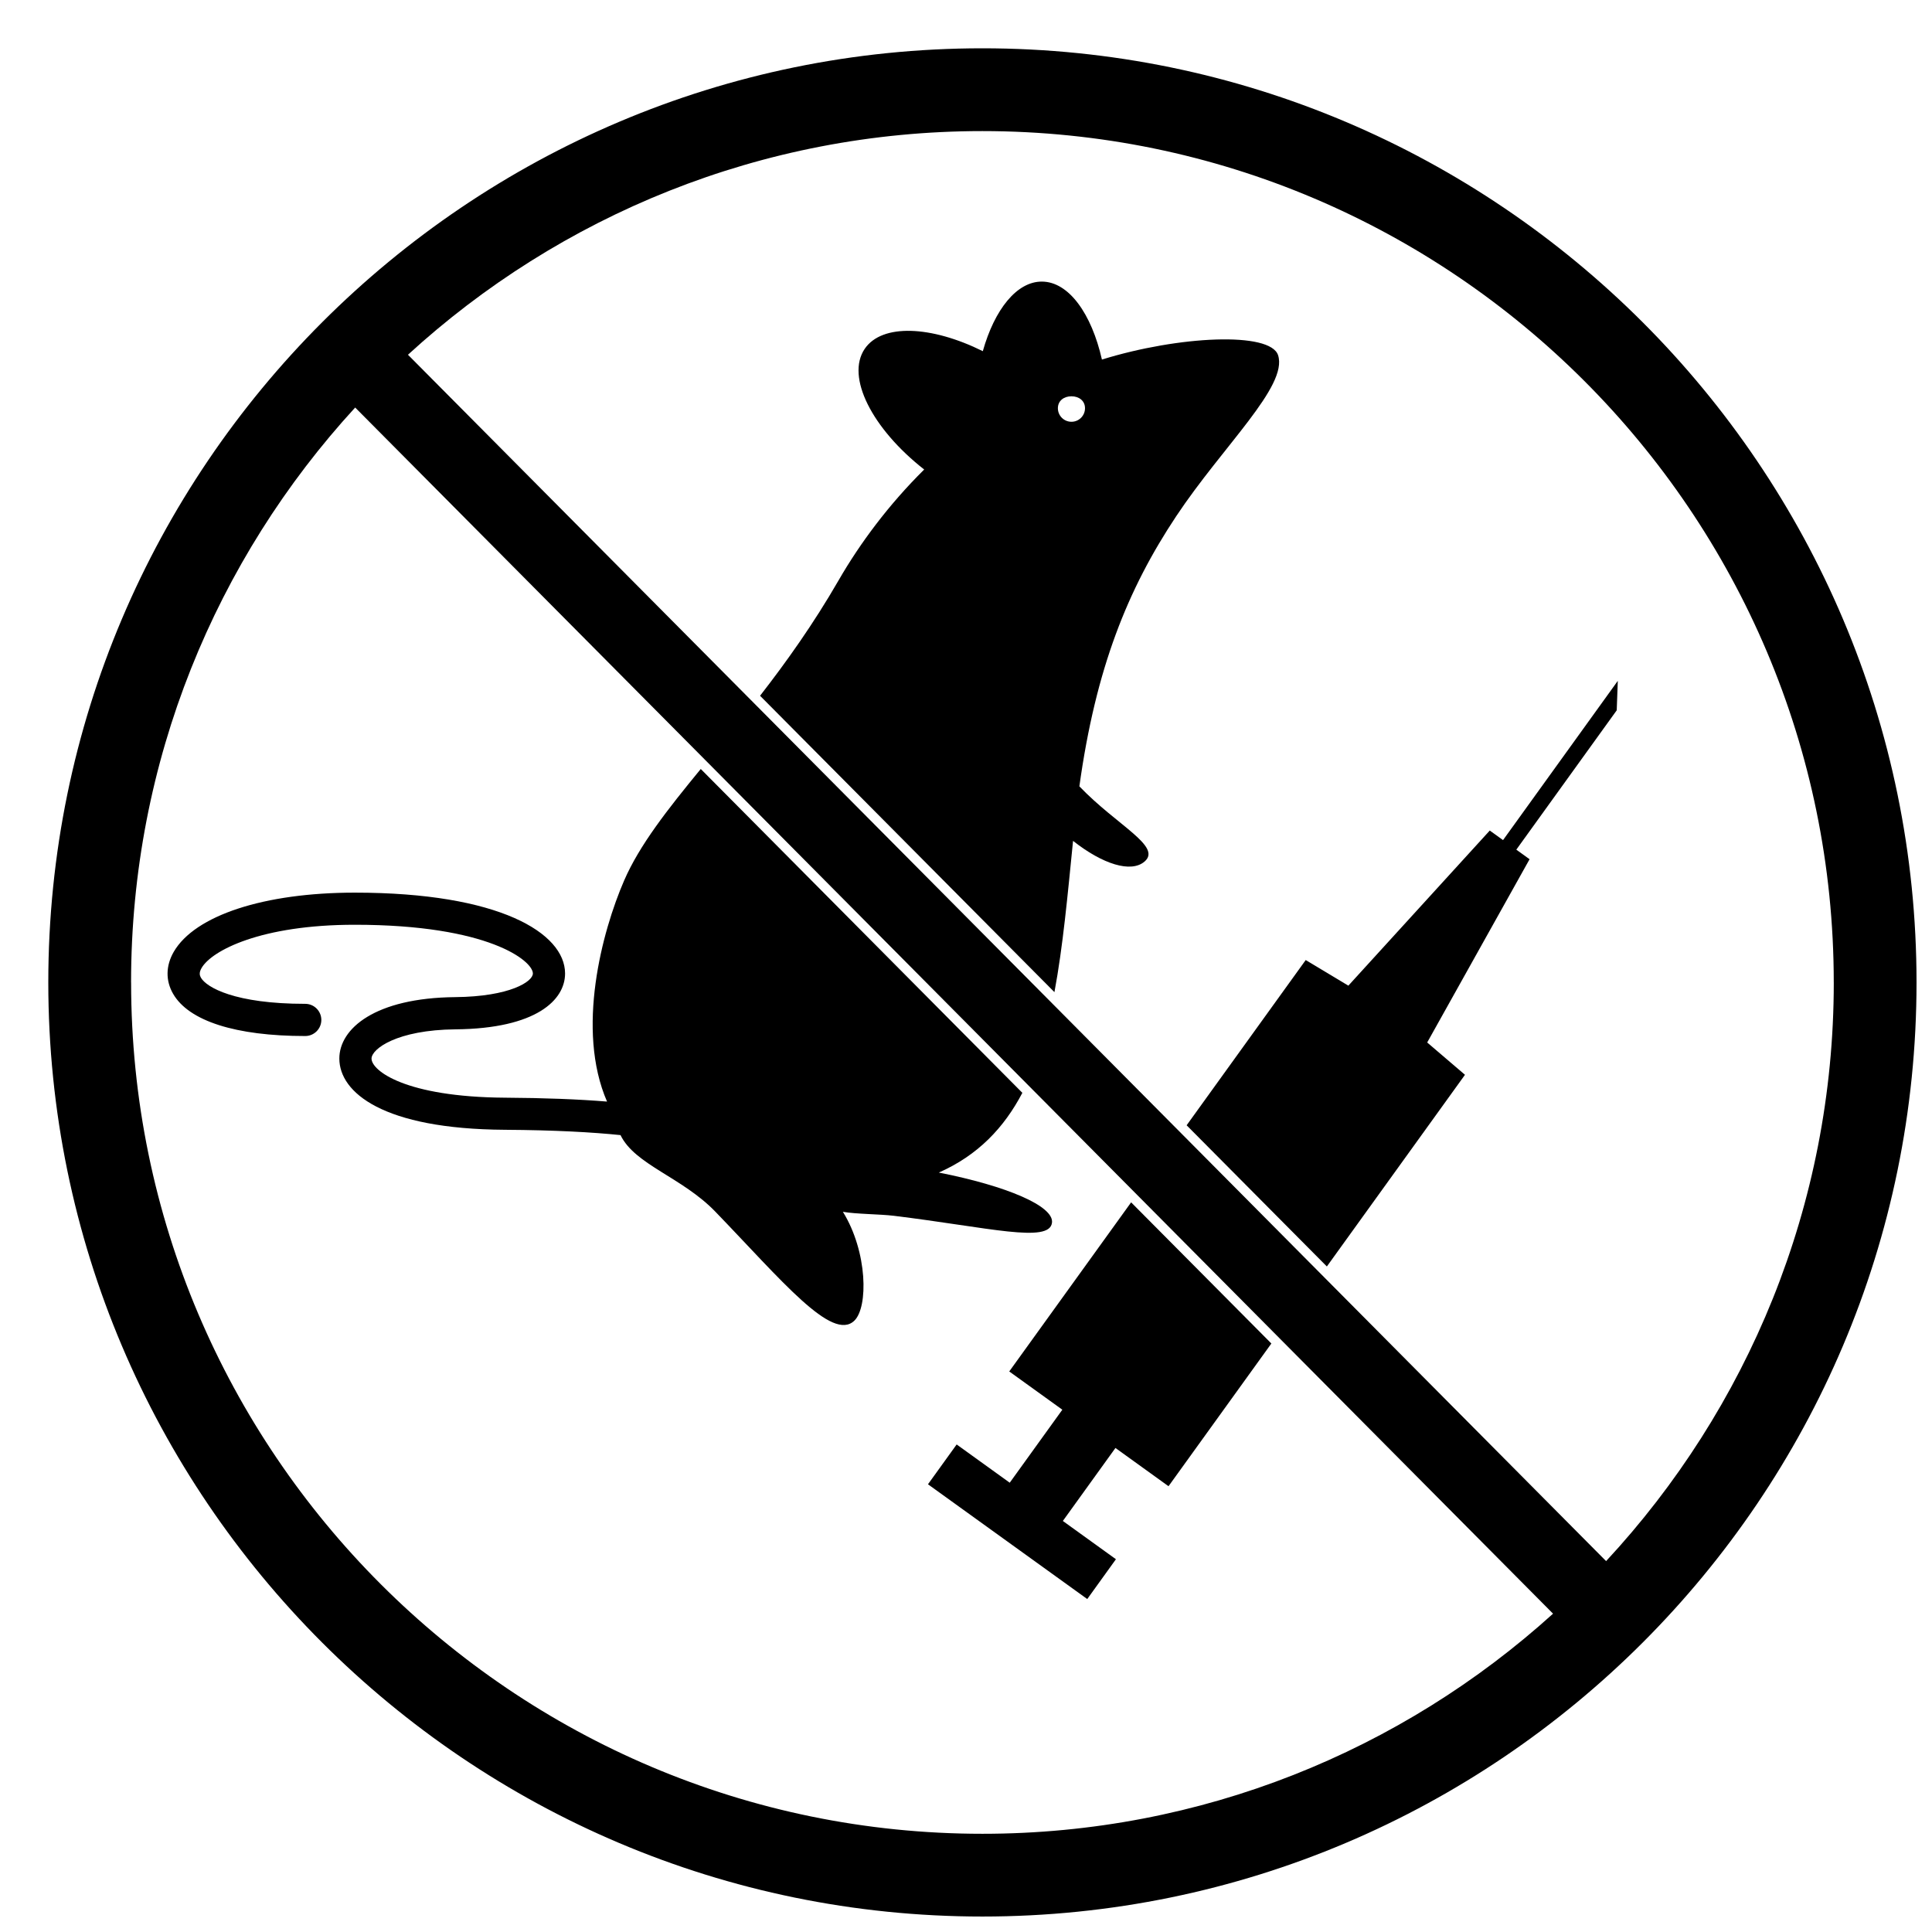
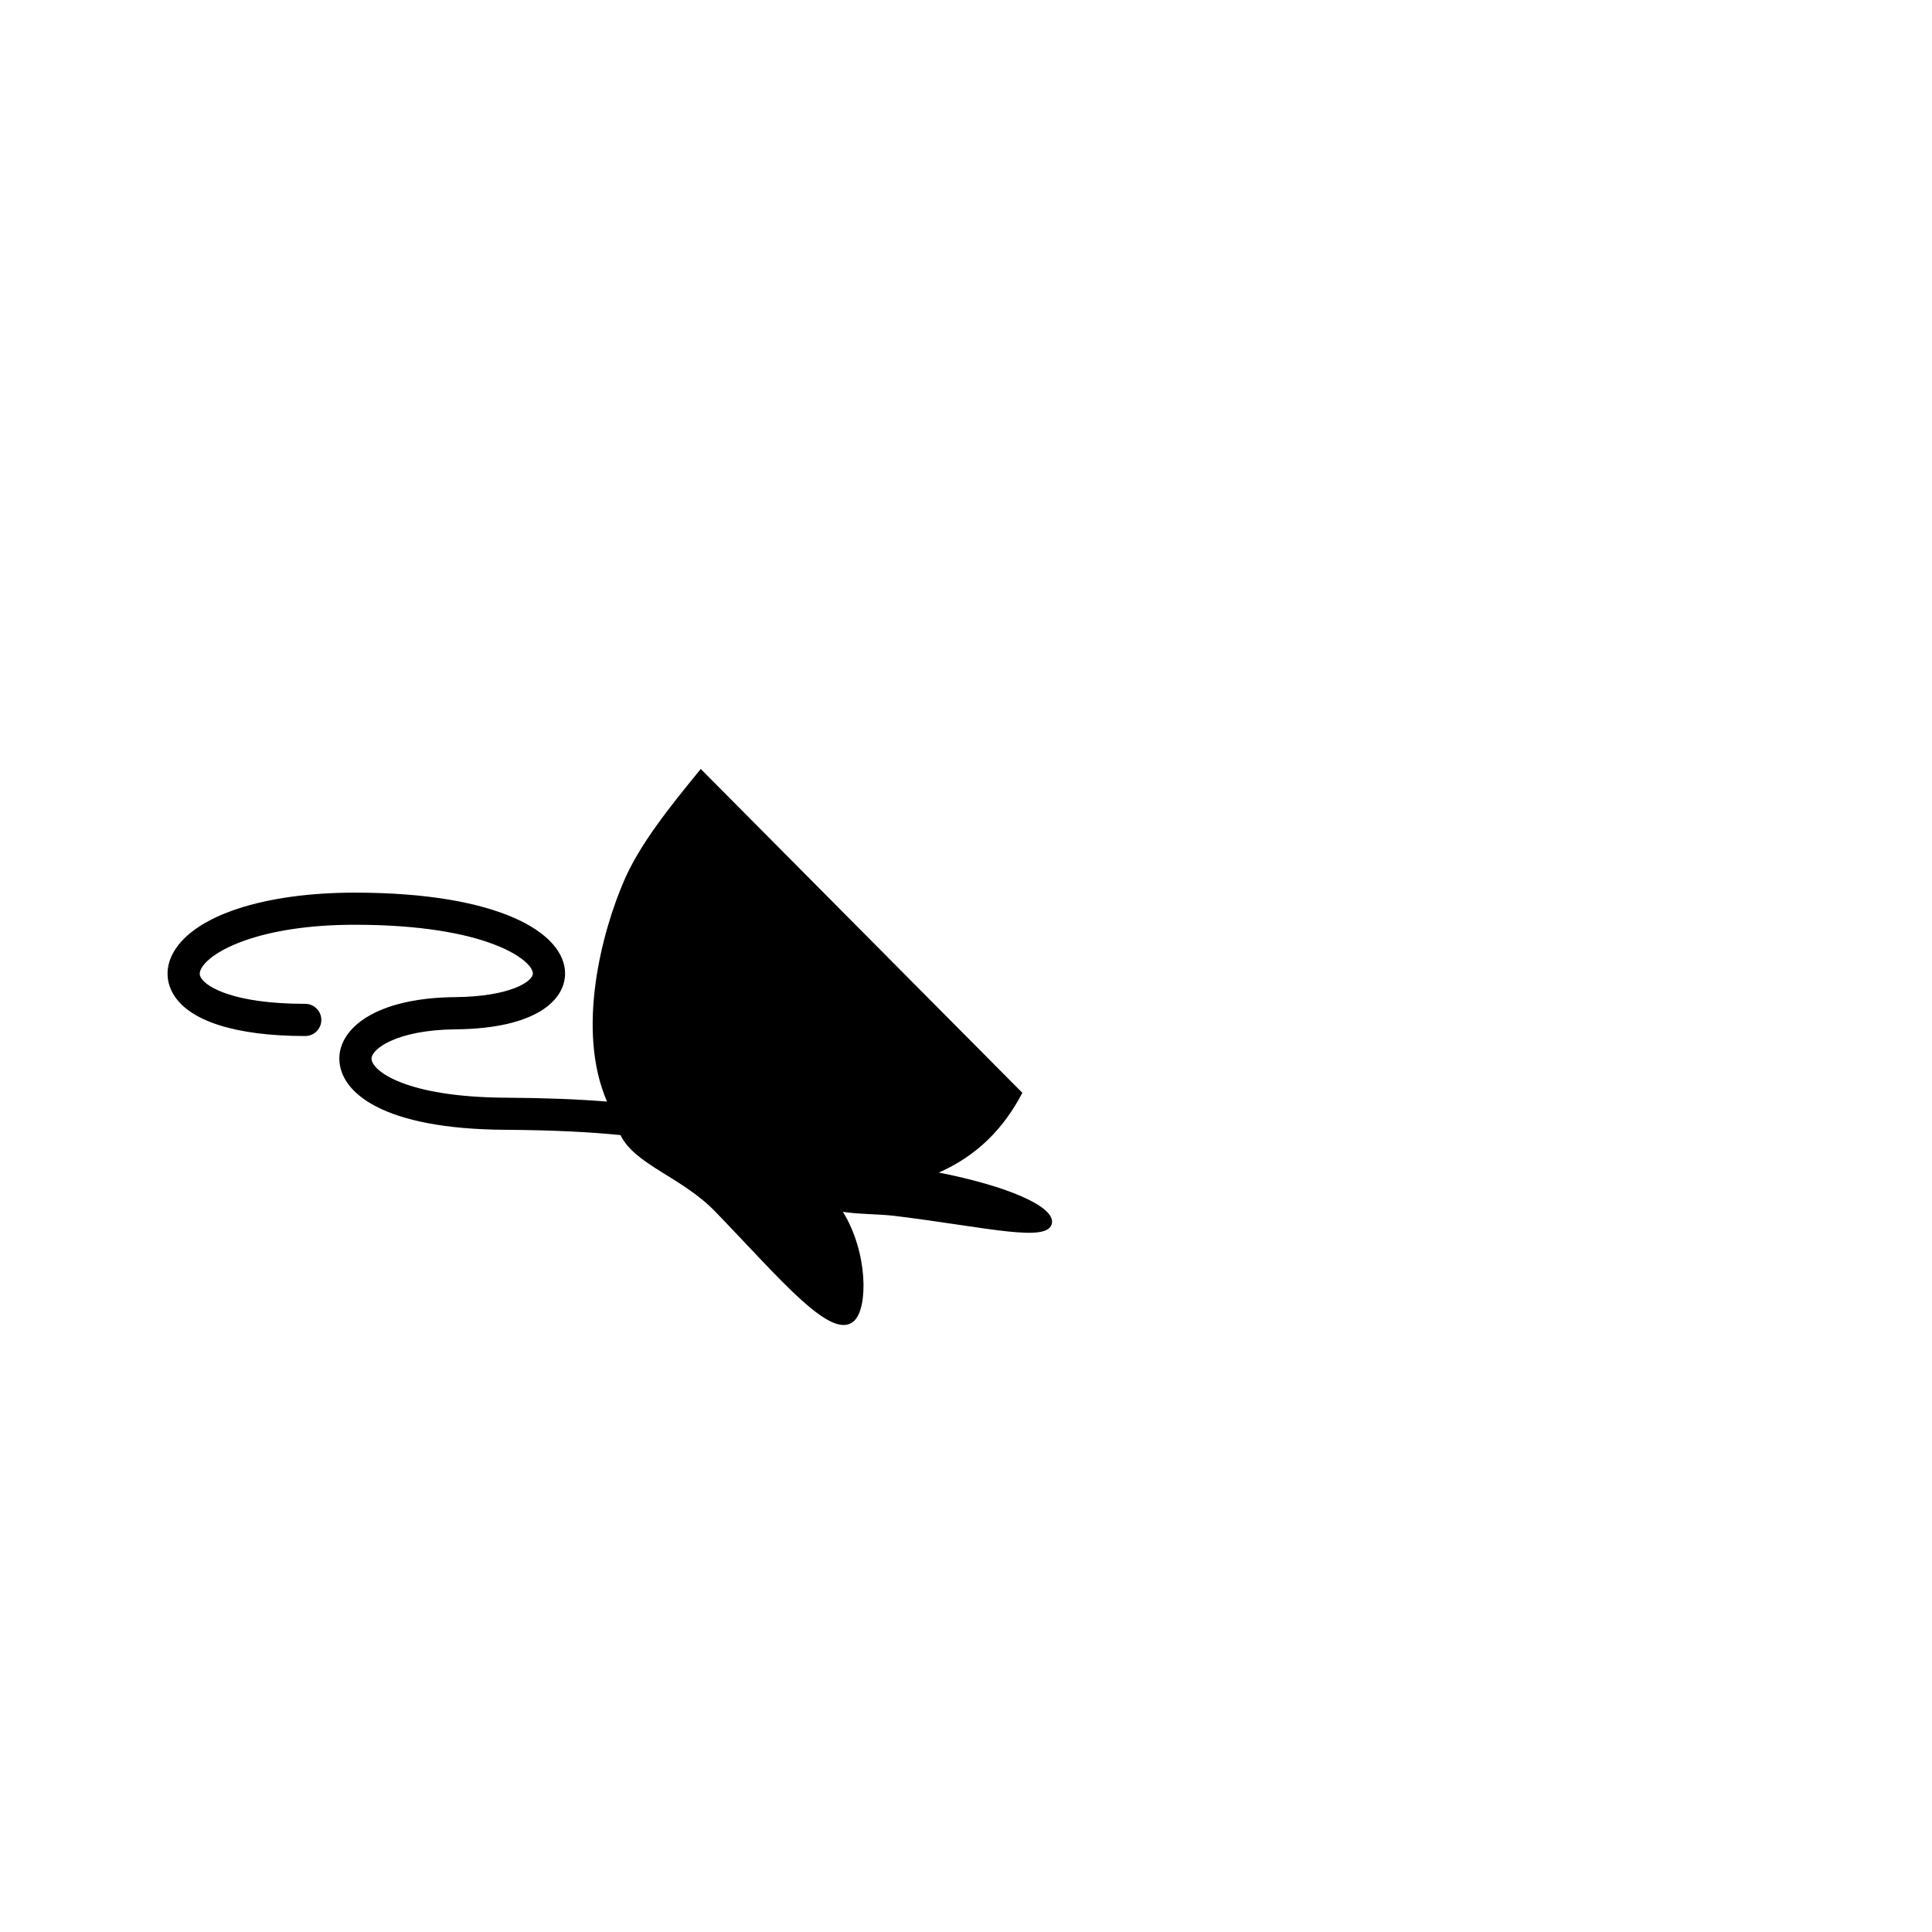
<svg xmlns="http://www.w3.org/2000/svg" width="800px" height="800px" version="1.1" viewBox="144 144 512 512">
  <defs>
    <clipPath id="a">
-       <path d="m156 156h495.9v495.9h-495.9z" />
-     </clipPath>
+       </clipPath>
  </defs>
-   <path d="m428.37 366.84c7.801 6.156 15.371 8.594 18.977 5.457 4.625-4.027-7.387-9.543-17.301-19.91 4.336-31.227 12.773-52.211 25.684-71.617 12.379-18.617 29.629-34.391 26.98-42.617-2.023-6.332-26.328-5.176-46.688 1.133-2.75-12.152-8.781-20.602-15.859-20.66-6.699-0.066-12.594 7.391-15.707 18.438-13.672-6.781-26.703-7.359-31.293-0.625-5.059 7.43 1.941 21.16 15.754 31.988-9.371 9.281-16.984 19.492-22.691 29.387-6.672 11.562-13.828 21.594-20.801 30.57l78.012 78.543c2.266-12.121 3.492-25.691 4.934-40.086zm-0.426-117.82c1.984 0 3.594 1.18 3.594 3.16 0 1.984-1.605 3.594-3.594 3.594-1.984 0-3.594-1.605-3.594-3.594 0-1.98 1.605-3.16 3.594-3.16z" />
  <path d="m304.87 435.93c-7.68-0.625-16.703-0.969-27.039-1.031-26.461-0.172-35.371-7.184-35.371-10.359 0-2.555 6.707-7.613 22.238-7.754 21.461-0.195 29.078-7.801 29.051-14.836-0.047-10.652-17.301-21.391-55.723-21.391-24 0-42.391 6.019-47.992 15.703-2.117 3.68-2.176 7.621-0.16 11.105 4.16 7.219 16.602 11.191 35.016 11.191 2.352 0 4.266-1.91 4.266-4.266 0-2.352-1.91-4.266-4.266-4.266-18.656 0-26.148-4.352-27.641-6.922-0.336-0.598-0.559-1.32 0.172-2.578 2.656-4.602 15.664-11.457 40.602-11.457 35.535 0 47.188 9.602 47.195 12.906 0.016 2.125-6.019 6.137-20.602 6.273-21.211 0.203-30.695 8.324-30.688 16.289 0.016 8.988 11.543 18.668 43.84 18.867 13.32 0.086 23.262 0.648 30.676 1.41 3.812 7.879 16.309 11.141 25.16 20.324 17.582 18.207 30.914 34.543 36.809 28.852 3.691-3.566 3.543-18.203-3.039-28.852 3.481 0.621 9.742 0.605 13.508 1.059 25.125 3.078 41.223 7.359 41.906 1.832 0.551-4.418-12.055-9.758-29.992-13.289 10.352-4.57 17.277-11.859 22.141-21.129l-85.227-85.824c-8.828 10.75-16.234 20.164-20.312 29.57-5.844 13.484-12.812 39.496-4.527 58.57z" />
-   <path d="m411.46 507.45 14.07 10.137-13.941 19.348-14.066-10.137-7.602 10.551 42.211 30.414 7.598-10.551-14.066-10.141 13.938-19.344 14.066 10.137 27.254-37.82-37.164-37.41z" />
-   <path d="m522.22 420.27 27.133-48.566-3.516-2.535 26.613-36.93 0.285-7.809-30.414 42.207-3.516-2.535-37.48 41.109-11.297-6.789-31.559 43.789 37.164 37.418 36.602-50.797z" />
  <g clip-path="url(#a)">
-     <path d="m404.35 156.8c-136.5 0-247.55 111.05-247.55 247.55 0 136.5 111.05 247.55 247.55 247.55 136.51 0 247.55-111.05 247.55-247.55 0-136.5-111.05-247.55-247.55-247.55m225.62 247.55c0 59.176-22.934 113.07-60.336 153.36l-317.52-319.7c40.16-36.777 93.617-59.27 152.23-59.27 124.4 0 225.62 101.21 225.62 225.62m-451.23 0c0-58.68 22.535-112.19 59.391-152.36l317.45 319.64c-40.043 36.23-93.094 58.332-151.22 58.332-124.4 0.004-225.61-101.21-225.61-225.61" />
-   </g>
+     </g>
</svg>